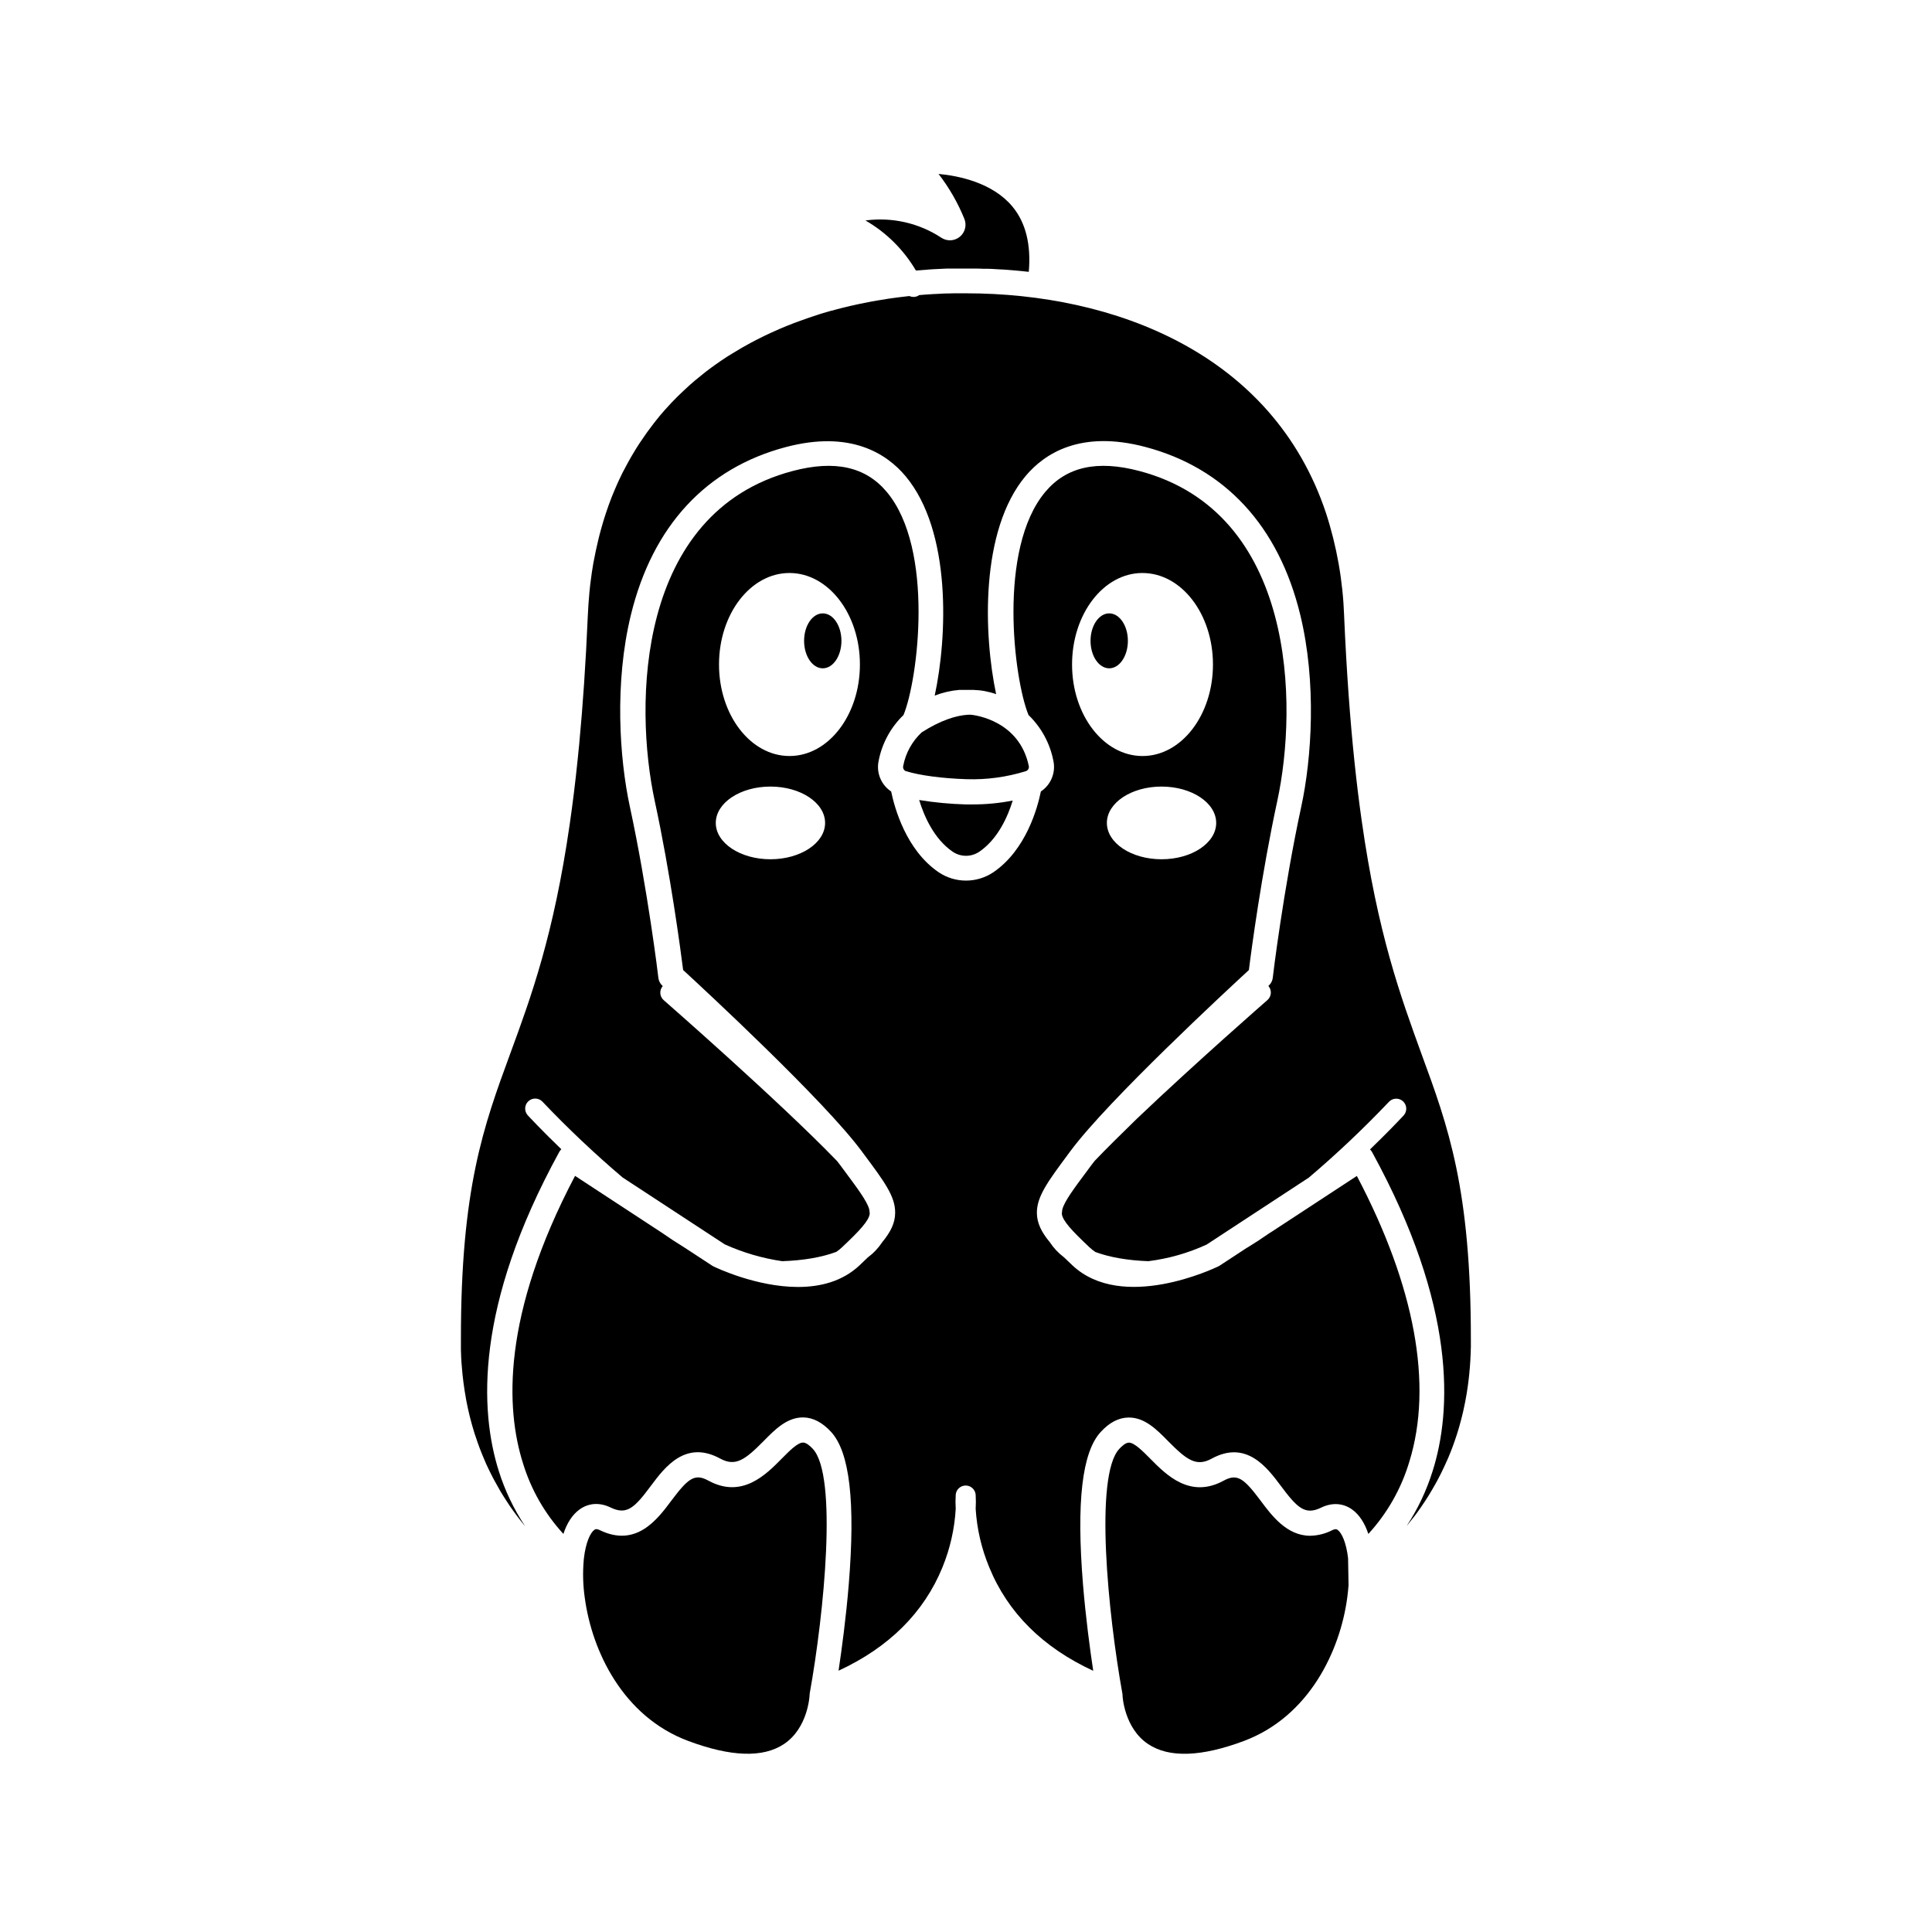
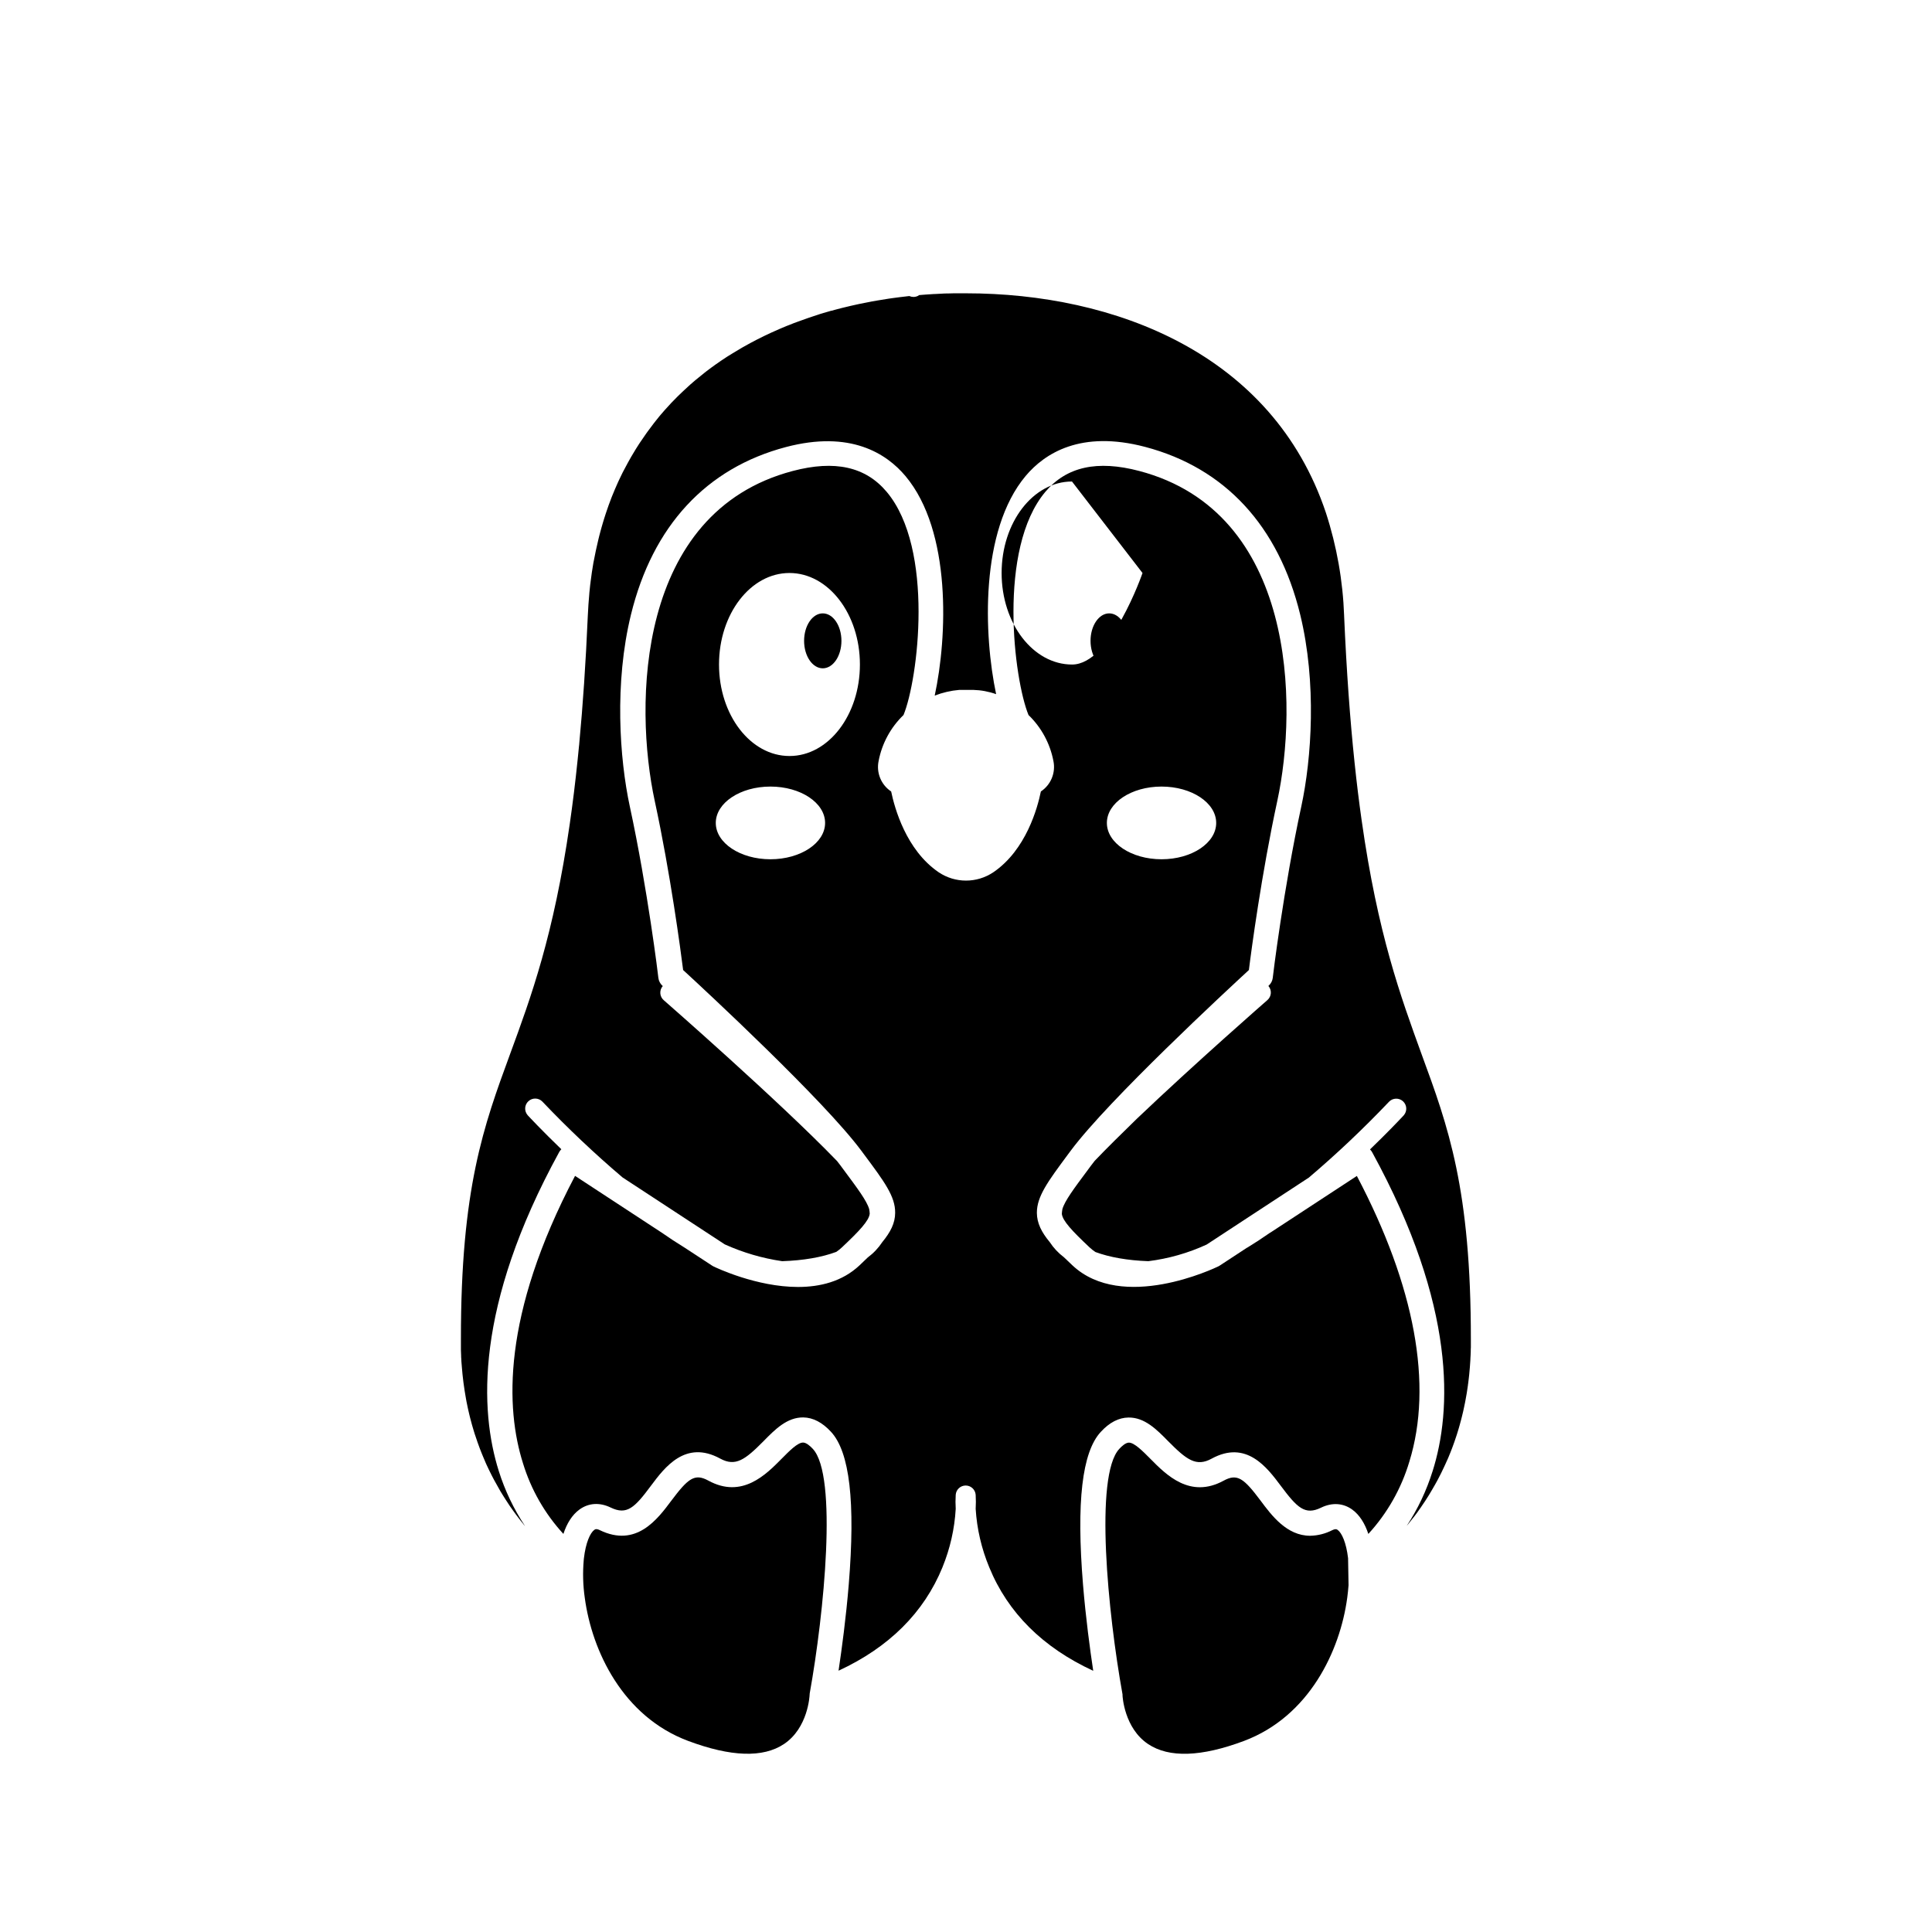
<svg xmlns="http://www.w3.org/2000/svg" fill="#000000" width="800px" height="800px" version="1.1" viewBox="144 144 512 512">
  <g>
    <path d="m442.9 313.83c0 4.019-2.215 7.281-4.949 7.281s-4.949-3.262-4.949-7.281 2.215-7.281 4.949-7.281 4.949 3.262 4.949 7.281" />
    <path d="m366.99 313.83c0 4.019-2.215 7.281-4.949 7.281s-4.949-3.262-4.949-7.281 2.215-7.281 4.949-7.281 4.949 3.262 4.949 7.281" />
    <path d="m501.03 567.44c0.156-1.164 0.266-2.281 0.348-3.344l-0.125-7.168c-0.484-4.086-1.648-6.684-2.758-7.481-0.219-0.164-0.516-0.371-1.43 0.07l-0.004-0.004c-1.812 0.934-3.816 1.441-5.856 1.48-6.191 0-10.223-5.398-13.098-9.258-4.477-5.984-6.203-7.324-9.844-5.336-8.891 4.844-15.207-1.551-19.383-5.781-1.996-2.016-4.262-4.309-5.699-4.309-0.852 0-1.891 0.918-2.574 1.68-6.602 7.129-2.996 43.543 0.836 64.816l0.039 0.238v0.238c0 0.195 0.434 8.691 6.797 12.922 5.531 3.691 14.082 3.402 25.406-0.844 17.262-6.492 25.449-23.848 27.344-37.922z" />
-     <path d="m503.58 455.64-22.871 14.98-0.051 0.031h-0.031c-2.016 1.406-4.047 2.738-6.098 3.992h-0.043l-7.223 4.734-0.004 0.004c-0.113 0.082-0.23 0.152-0.355 0.207-1.039 0.504-25.469 12.191-38.719-0.277-0.781-0.738-1.512-1.438-2.211-2.109-1.484-1.113-2.762-2.477-3.777-4.027-2.18-2.621-3.402-5.039-3.414-7.777 0-4.34 2.902-8.262 8.188-15.398l0.844-1.133c9.938-13.34 41.289-42.395 47.156-47.801 0.629-5.144 3.375-25.633 7.519-44.781 5.504-25.473 4.957-76.527-36.57-87.473-11.148-2.941-19.289-1.133-24.887 5.523-12.727 15.113-8.324 49.797-4.465 59.152h-0.004c3.406 3.281 5.711 7.535 6.602 12.18 0.648 3.117-0.668 6.32-3.324 8.078-0.887 4.352-3.922 15.504-12.594 21.41l-0.004 0.004c-4.379 2.941-10.105 2.941-14.484 0-8.652-5.902-11.688-17.055-12.594-21.41v-0.004c-2.66-1.758-3.977-4.961-3.324-8.078 0.887-4.644 3.191-8.898 6.598-12.18 3.859-9.359 8.262-44.027-4.465-59.152-5.598-6.656-13.742-8.465-24.887-5.523-41.527 10.945-42.074 62-36.57 87.473 4.144 19.152 6.871 39.637 7.519 44.781 5.871 5.402 37.219 34.461 47.156 47.801l0.844 1.133c5.309 7.137 8.238 11.059 8.188 15.398 0 2.754-1.258 5.156-3.414 7.777-1.031 1.566-2.328 2.938-3.836 4.055-0.688 0.676-1.418 1.359-2.191 2.098-4.578 4.309-10.484 5.731-16.305 5.731-11.027 0-21.734-5.121-22.414-5.453-0.125-0.059-0.246-0.129-0.359-0.207l-7.324-4.793c-2.055-1.258-4.102-2.606-6.129-4.019l-0.082-0.051-22.777-14.918c-19.523 37.082-18.344 61.816-13.797 76.164 2.125 6.961 5.781 13.359 10.707 18.723 0.906-2.758 2.293-5.039 4.277-6.481 2.41-1.738 5.328-1.922 8.227-0.523 4.309 2.09 6.367 0.082 10.707-5.773 3.633-4.863 9.133-12.211 18.34-7.191 4.066 2.223 6.625 0.297 11.48-4.609 3.086-3.148 6.262-6.348 10.555-6.297 2.57 0.043 5.039 1.324 7.336 3.816 4.957 5.352 6.488 18.59 4.699 40.48-0.719 8.762-1.852 17.156-2.703 22.824 13.363-6.18 22.633-15.387 27.559-27.445l-0.004-0.004c2.008-4.918 3.191-10.137 3.496-15.441-0.078-1.238-0.078-2.481 0-3.715 0.094-1.391 1.25-2.469 2.644-2.469 1.391 0 2.547 1.078 2.644 2.469 0.074 1.234 0.074 2.477 0 3.715 0.332 5.32 1.547 10.551 3.594 15.473 4.926 12.059 14.195 21.266 27.559 27.445-0.852-5.668-1.984-14.062-2.703-22.824-1.789-21.891-0.258-35.129 4.699-40.48 2.305-2.519 4.766-3.777 7.336-3.816 4.277-0.062 7.469 3.148 10.555 6.297 4.856 4.906 7.414 6.832 11.48 4.609 9.207-5.039 14.703 2.332 18.34 7.191 4.371 5.856 6.43 7.867 10.707 5.773 2.898-1.398 5.812-1.215 8.227 0.523 1.977 1.438 3.356 3.715 4.269 6.453v0.004c5.023-5.477 8.738-12.027 10.863-19.148 6.301-20.363 1.48-46.484-13.906-75.719zm-51.762-83.926c-7.992 0-14.484-4.309-14.484-9.629 0-5.32 6.481-9.637 14.484-9.637 8.004 0 14.484 4.312 14.484 9.637 0 5.32-6.481 9.629-14.484 9.629zm-5.039-75.859c10.309 0 18.668 10.855 18.668 24.246s-8.355 24.254-18.668 24.254c-10.309 0-18.672-10.855-18.672-24.254 0-13.398 8.34-24.25 18.648-24.25zm-98.605 75.859c-7.992 0-14.484-4.309-14.484-9.629 0-5.32 6.481-9.637 14.484-9.637 8.004 0 14.484 4.312 14.484 9.637 0 5.32-6.492 9.629-14.484 9.629zm5.039-27.363c-10.309 0-18.668-10.855-18.668-24.254 0-13.395 8.355-24.246 18.668-24.246 10.309 0 18.672 10.855 18.672 24.246s-8.34 24.254-18.648 24.254z" />
-     <path d="m399.89 357.18c-4.121-0.117-8.23-0.508-12.301-1.168 1.305 4.277 3.938 10.328 8.898 13.711 2.125 1.43 4.902 1.43 7.027 0 4.938-3.363 7.559-9.312 8.867-13.57-3.512 0.691-7.086 1.035-10.668 1.027h-1.824z" />
-     <path d="m416.65 347.04c-2.488-12.066-14.234-13.52-15.359-13.633h-0.723c-3.293 0.203-7.336 1.512-12.301 4.668v-0.004c-2.559 2.387-4.281 5.531-4.918 8.969-0.117 0.586 0.223 1.172 0.793 1.355h0.059c3.527 1.082 9.445 1.891 15.914 2.098 5.328 0.176 10.648-0.543 15.742-2.125 0.559-0.18 0.898-0.75 0.793-1.328z" />
-     <path d="m386.72 215.69h0.062c1.258-0.113 2.559-0.215 3.84-0.297l0.586-0.039c1.211-0.07 2.426-0.133 3.641-0.176h1.402 0.75 0.75 2.266 2.469c0.691 0 1.387 0 2.07 0.051h0.504 0.691c0.82 0 1.633 0.07 2.445 0.121l1.438 0.074h0.164c1.203 0.082 2.394 0.184 3.582 0.289 0.41 0.039 0.82 0.07 1.223 0.113 0.68 0.062 1.359 0.137 2.035 0.215 0.629-7.231-0.801-13.055-4.352-17.32-5.254-6.297-14.164-8.125-19.559-8.629v0.004c2.82 3.656 5.133 7.684 6.863 11.965 0.645 1.668 0.145 3.562-1.238 4.691-1.387 1.133-3.34 1.246-4.848 0.277-5.938-3.918-13.098-5.551-20.152-4.602 5.531 3.184 10.137 7.758 13.367 13.262z" />
+     <path d="m503.58 455.64-22.871 14.98-0.051 0.031h-0.031c-2.016 1.406-4.047 2.738-6.098 3.992h-0.043l-7.223 4.734-0.004 0.004c-0.113 0.082-0.23 0.152-0.355 0.207-1.039 0.504-25.469 12.191-38.719-0.277-0.781-0.738-1.512-1.438-2.211-2.109-1.484-1.113-2.762-2.477-3.777-4.027-2.18-2.621-3.402-5.039-3.414-7.777 0-4.34 2.902-8.262 8.188-15.398l0.844-1.133c9.938-13.34 41.289-42.395 47.156-47.801 0.629-5.144 3.375-25.633 7.519-44.781 5.504-25.473 4.957-76.527-36.57-87.473-11.148-2.941-19.289-1.133-24.887 5.523-12.727 15.113-8.324 49.797-4.465 59.152h-0.004c3.406 3.281 5.711 7.535 6.602 12.18 0.648 3.117-0.668 6.32-3.324 8.078-0.887 4.352-3.922 15.504-12.594 21.41l-0.004 0.004c-4.379 2.941-10.105 2.941-14.484 0-8.652-5.902-11.688-17.055-12.594-21.41v-0.004c-2.66-1.758-3.977-4.961-3.324-8.078 0.887-4.644 3.191-8.898 6.598-12.18 3.859-9.359 8.262-44.027-4.465-59.152-5.598-6.656-13.742-8.465-24.887-5.523-41.527 10.945-42.074 62-36.57 87.473 4.144 19.152 6.871 39.637 7.519 44.781 5.871 5.402 37.219 34.461 47.156 47.801l0.844 1.133c5.309 7.137 8.238 11.059 8.188 15.398 0 2.754-1.258 5.156-3.414 7.777-1.031 1.566-2.328 2.938-3.836 4.055-0.688 0.676-1.418 1.359-2.191 2.098-4.578 4.309-10.484 5.731-16.305 5.731-11.027 0-21.734-5.121-22.414-5.453-0.125-0.059-0.246-0.129-0.359-0.207l-7.324-4.793c-2.055-1.258-4.102-2.606-6.129-4.019l-0.082-0.051-22.777-14.918c-19.523 37.082-18.344 61.816-13.797 76.164 2.125 6.961 5.781 13.359 10.707 18.723 0.906-2.758 2.293-5.039 4.277-6.481 2.41-1.738 5.328-1.922 8.227-0.523 4.309 2.09 6.367 0.082 10.707-5.773 3.633-4.863 9.133-12.211 18.34-7.191 4.066 2.223 6.625 0.297 11.48-4.609 3.086-3.148 6.262-6.348 10.555-6.297 2.57 0.043 5.039 1.324 7.336 3.816 4.957 5.352 6.488 18.59 4.699 40.48-0.719 8.762-1.852 17.156-2.703 22.824 13.363-6.18 22.633-15.387 27.559-27.445l-0.004-0.004c2.008-4.918 3.191-10.137 3.496-15.441-0.078-1.238-0.078-2.481 0-3.715 0.094-1.391 1.25-2.469 2.644-2.469 1.391 0 2.547 1.078 2.644 2.469 0.074 1.234 0.074 2.477 0 3.715 0.332 5.32 1.547 10.551 3.594 15.473 4.926 12.059 14.195 21.266 27.559 27.445-0.852-5.668-1.984-14.062-2.703-22.824-1.789-21.891-0.258-35.129 4.699-40.48 2.305-2.519 4.766-3.777 7.336-3.816 4.277-0.062 7.469 3.148 10.555 6.297 4.856 4.906 7.414 6.832 11.48 4.609 9.207-5.039 14.703 2.332 18.34 7.191 4.371 5.856 6.43 7.867 10.707 5.773 2.898-1.398 5.812-1.215 8.227 0.523 1.977 1.438 3.356 3.715 4.269 6.453v0.004c5.023-5.477 8.738-12.027 10.863-19.148 6.301-20.363 1.48-46.484-13.906-75.719zm-51.762-83.926c-7.992 0-14.484-4.309-14.484-9.629 0-5.32 6.481-9.637 14.484-9.637 8.004 0 14.484 4.312 14.484 9.637 0 5.32-6.481 9.629-14.484 9.629zm-5.039-75.859s-8.355 24.254-18.668 24.254c-10.309 0-18.672-10.855-18.672-24.254 0-13.398 8.34-24.25 18.648-24.25zm-98.605 75.859c-7.992 0-14.484-4.309-14.484-9.629 0-5.32 6.481-9.637 14.484-9.637 8.004 0 14.484 4.312 14.484 9.637 0 5.32-6.492 9.629-14.484 9.629zm5.039-27.363c-10.309 0-18.668-10.855-18.668-24.254 0-13.395 8.355-24.246 18.668-24.246 10.309 0 18.672 10.855 18.672 24.246s-8.34 24.254-18.648 24.254z" />
    <path d="m358.58 592.79c3.828-21.273 7.438-57.688 0.836-64.816-0.707-0.762-1.727-1.668-2.574-1.68-1.43-0.051-3.723 2.281-5.723 4.309-4.176 4.231-10.5 10.625-19.383 5.781-3.641-1.988-5.367-0.629-9.844 5.336-3.703 4.961-9.309 12.469-18.957 7.777v-0.004c-0.277-0.152-0.586-0.242-0.902-0.262-0.191 0-0.379 0.066-0.527 0.195-1.113 0.805-2.285 3.426-2.766 7.559 0 0.152-0.031 0.301-0.043 0.453v-0.004c-0.004 0.016-0.004 0.027 0 0.039-0.293 3.324-0.199 6.668 0.277 9.969 1.891 14.074 10.078 31.43 27.371 37.91 11.336 4.246 19.875 4.535 25.406 0.844 6.406-4.262 6.789-12.836 6.797-12.922z" />
    <path d="m504.85 361.4c-0.68-4.793-1.316-9.926-1.891-15.453-1.172-11.18-2.109-23.93-2.754-38.75l0.004-0.004c-0.328-9.27-1.949-18.449-4.82-27.273-14.148-42.363-56.223-58.191-95.387-58.191h-2.008-1.234l-1.422 0.039h-0.352c-0.512 0-1.02 0.031-1.531 0.062s-1.164 0.051-1.738 0.09h-0.207c-0.781 0.043-1.566 0.094-2.344 0.156l-0.781 0.062-0.789 0.062c-0.121 0.09-0.246 0.168-0.379 0.234-0.355 0.168-0.746 0.254-1.141 0.258-0.379 0-0.75-0.082-1.094-0.238-0.844 0.094-1.695 0.188-2.519 0.297l-0.629 0.082-1.039 0.137-1.258 0.176c-1.039 0.152-2.078 0.32-3.109 0.504-0.434 0.07-0.863 0.152-1.297 0.227-1.07 0.195-2.129 0.402-3.188 0.629-0.215 0.039-0.422 0.082-0.629 0.133-0.629 0.133-1.289 0.277-1.926 0.43l-0.465 0.113c-0.445 0.102-0.887 0.207-1.336 0.32l-0.422 0.102c-0.578 0.145-1.16 0.301-1.738 0.453l-1.047 0.289h-0.082c-0.688 0.188-1.371 0.391-2.055 0.594l-0.738 0.219-1.891 0.629-0.309 0.102c-0.379 0.121-0.754 0.246-1.129 0.379l-0.34 0.121c-0.773 0.258-1.543 0.535-2.305 0.824l-0.512 0.188-0.629 0.227-1.258 0.504-0.629 0.238-1.305 0.547-0.699 0.297c-0.707 0.297-1.41 0.629-2.102 0.934-0.594 0.27-1.184 0.547-1.77 0.832l-0.391 0.195c-0.566 0.27-1.129 0.547-1.68 0.836-0.555 0.289-1.145 0.598-1.715 0.902l-0.594 0.328c-0.48 0.25-0.949 0.523-1.422 0.793l-0.145 0.082c-0.895 0.512-1.77 1.039-2.644 1.582l-1.02 0.629-0.004-0.004c-0.035 0.02-0.07 0.043-0.102 0.07l-0.203 0.125c-1.051 0.68-2.086 1.383-3.109 2.109-0.805 0.566-1.594 1.16-2.375 1.75l-0.629 0.496c-0.789 0.629-1.566 1.258-2.332 1.891l-0.27 0.234c-0.371 0.309-0.73 0.629-1.098 0.945l-0.68 0.629c-0.285 0.25-0.559 0.512-0.836 0.77-0.277 0.258-0.484 0.445-0.719 0.676-0.234 0.227-0.559 0.535-0.836 0.805l-0.398 0.391c-0.535 0.527-1.062 1.07-1.586 1.617l-0.25 0.285c-0.445 0.473-0.883 0.945-1.316 1.43s-0.773 0.883-1.152 1.328l-0.383 0.453c-0.34 0.41-0.676 0.82-1.008 1.258l-0.492 0.629-0.473 0.629c-0.414 0.535-0.82 1.078-1.215 1.625-0.152 0.207-0.301 0.41-0.445 0.629-0.496 0.707-0.996 1.418-1.469 2.141-0.105 0.152-0.207 0.316-0.309 0.465-0.25 0.398-0.512 0.793-0.762 1.195l-0.25 0.41-0.121 0.203c-0.301 0.484-0.594 0.977-0.883 1.473-0.164 0.277-0.32 0.559-0.473 0.836-0.152 0.277-0.297 0.523-0.441 0.789l-0.152 0.285c-0.125 0.234-0.258 0.465-0.379 0.707l-0.184 0.348c-0.227 0.422-0.445 0.852-0.668 1.258l-0.172 0.352c-0.25 0.504-0.496 1.016-0.738 1.531l-0.297 0.629c-0.566 1.258-1.109 2.531-1.625 3.816l-0.137 0.348c-0.137 0.352-0.27 0.711-0.402 1.07-0.133 0.359-0.238 0.629-0.352 0.938-0.156 0.445-0.316 0.902-0.465 1.348-0.113 0.328-0.227 0.629-0.332 0.977-0.145 0.445-0.285 0.902-0.43 1.348-0.102 0.332-0.207 0.66-0.301 0.996-0.094 0.332-0.207 0.711-0.309 1.062-0.102 0.352-0.188 0.68-0.285 1.02-0.121 0.441-0.238 0.883-0.352 1.328-0.082 0.316-0.156 0.629-0.238 0.965-0.195 0.805-0.383 1.625-0.559 2.457l-0.152 0.688c-0.215 1.047-0.422 2.098-0.629 3.148-0.285 1.613-0.523 3.262-0.73 4.938 0 0.227-0.059 0.453-0.09 0.68-0.09 0.793-0.176 1.594-0.25 2.398v0.09c-0.176 1.891-0.309 3.84-0.398 5.82-0.547 12.672-1.316 23.855-2.262 33.832 0 0.246-0.043 0.484-0.07 0.723-0.113 1.184-0.234 2.344-0.348 3.488-0.629 6.184-1.34 11.879-2.102 17.148-4.258 29.523-10.266 45.891-15.789 60.918-7.023 19.133-13.094 35.652-13.055 75.715v0.805 1.152 0.852c0 0.52 0.02 1.035 0.059 1.551 0 0.227 0 0.453 0.031 0.676 0 0.578 0.07 1.145 0.113 1.715 0 0.203 0.031 0.41 0.051 0.629 0.043 0.586 0.102 1.172 0.156 1.75 0 0.133 0.031 0.27 0.043 0.402 0.062 0.629 0.137 1.258 0.219 1.891 0.102 0.742 0.203 1.48 0.32 2.215 0.07 0.453 0.152 0.906 0.227 1.355 0.051 0.27 0.094 0.535 0.137 0.801l0.113 0.629c0.094 0.484 0.195 0.969 0.297 1.449 0.059 0.246 0.105 0.484 0.156 0.723l0.246 1.051c0.074 0.32 0.152 0.629 0.234 0.977 0.152 0.629 0.316 1.215 0.484 1.82 0.031 0.133 0.074 0.27 0.113 0.402 0.125 0.434 0.25 0.867 0.383 1.297 0.082 0.285 0.172 0.566 0.258 0.844 0.09 0.277 0.137 0.43 0.215 0.629 0.176 0.555 0.367 1.102 0.555 1.645s0.332 0.938 0.512 1.406l0.102 0.27c0.184 0.48 0.371 0.949 0.559 1.422l0.32 0.77c0.207 0.496 0.422 0.996 0.629 1.484 0.07 0.164 0.145 0.328 0.219 0.496l0.527 1.121c0.125 0.27 0.258 0.543 0.391 0.805 0.133 0.266 0.352 0.707 0.527 1.059 0.176 0.352 0.348 0.676 0.527 1.008l0.133 0.246c0.453 0.844 0.918 1.676 1.41 2.519l0.133 0.238c0.176 0.297 0.359 0.586 0.535 0.875l0.484 0.781c0.184 0.297 0.379 0.594 0.574 0.895l0.824 1.258c0.051 0.074 0.105 0.152 0.156 0.234l0.125 0.176c0.285 0.41 0.574 0.82 0.867 1.223 0.176 0.258 0.371 0.512 0.555 0.762l0.754 0.996 0.453 0.586c0.27 0.348 0.547 0.688 0.824 1.031l0.391 0.48h0.02c-2.977-4.496-5.309-9.387-6.926-14.531-5.039-15.988-6.406-43.625 16.004-84.527 0.152-0.281 0.348-0.535 0.57-0.762-5.125-4.938-8.477-8.535-8.938-9.031h0.004c-0.938-1.086-0.848-2.715 0.203-3.688 1.051-0.973 2.684-0.938 3.691 0.078 6.727 7.078 13.828 13.797 21.27 20.121l27.078 17.734c4.844 2.188 9.965 3.688 15.223 4.457 5.668-0.188 10.535-1.047 14.34-2.469 0.535-0.363 1.039-0.77 1.512-1.215 4.684-4.41 7.148-7.055 7.344-8.906-0.02-0.402-0.066-0.809-0.141-1.207-0.629-2.203-3.18-5.598-6.738-10.387l-0.844-1.145c-0.285-0.383-0.594-0.789-0.926-1.203-15.562-16.102-45.621-42.352-45.941-42.637v0.004c-0.531-0.465-0.859-1.117-0.906-1.82-0.047-0.703 0.184-1.398 0.648-1.93l-0.102-0.094c-0.586-0.535-0.961-1.266-1.059-2.051 0-0.234-2.871-23.699-7.559-45.387-2.754-12.746-4.133-32.805 0.289-50.879 5.738-23.496 19.938-38.855 41.078-44.43 17.047-4.496 26.625 1.695 31.656 7.672 12.293 14.625 11.109 42.691 7.766 58.195h0.008c2.086-0.812 4.281-1.32 6.516-1.508h3.684c2.07 0.055 4.117 0.434 6.066 1.129-3.289-15.574-4.359-43.332 7.848-57.852 5.039-5.977 14.609-12.168 31.656-7.672 21.141 5.574 35.344 20.934 41.078 44.43 4.41 18.074 3.043 38.133 0.289 50.879-4.691 21.688-7.559 45.152-7.559 45.387h0.004c-0.098 0.789-0.473 1.52-1.059 2.055l-0.105 0.094c0.461 0.531 0.695 1.227 0.648 1.93-0.051 0.703-0.375 1.355-0.906 1.82-0.188 0.164-19.062 16.645-34.574 31.426-4.371 4.254-8.148 7.984-11.203 11.184-0.352 0.434-0.668 0.855-0.969 1.258l-0.844 1.141c-3.578 4.805-6.121 8.188-6.746 10.402-0.074 0.418-0.121 0.836-0.141 1.262 0.227 1.852 2.695 4.488 7.344 8.867 0.48 0.449 1 0.859 1.551 1.227 3.734 1.379 8.488 2.231 14.02 2.43h-0.004c5.352-0.668 10.566-2.152 15.461-4.406l27.078-17.742h0.004c7.363-6.258 14.391-12.902 21.051-19.898l0.184-0.195c0.996-1.047 2.644-1.109 3.715-0.137 1.07 0.973 1.164 2.621 0.215 3.711l-0.246 0.266c-1.059 1.129-4.199 4.441-8.703 8.777v0.004c0.227 0.223 0.418 0.48 0.574 0.762 22.406 40.934 21.066 68.535 16.004 84.527l-0.004-0.004c-1.598 5.125-3.906 10-6.852 14.484l0.367-0.445c0.34-0.414 0.676-0.832 1-1.258l0.629-0.793 0.422-0.559c0.301-0.41 0.629-0.824 0.902-1.258l0.371-0.516 0.473-0.699c0.238-0.352 0.484-0.707 0.719-1.062 0.676-1.023 1.32-2.074 1.934-3.148 0.227-0.391 0.453-0.781 0.676-1.172 0.219-0.391 0.445-0.793 0.66-1.191 0.289-0.543 0.566-1.09 0.844-1.637 0.09-0.176 0.176-0.348 0.258-0.523 0.234-0.473 0.461-0.945 0.68-1.422 0.113-0.23 0.219-0.465 0.32-0.699 0.207-0.461 0.414-0.926 0.629-1.387l0.246-0.578 0.512-1.258 0.398-1.031 0.266-0.723c0.121-0.32 0.238-0.629 0.352-0.977 0.176-0.504 0.348-1.016 0.512-1.523 0.043-0.125 0.09-0.25 0.125-0.383l0.094-0.297c0.137-0.434 0.266-0.875 0.398-1.309 0.082-0.277 0.164-0.547 0.234-0.82 0.133-0.453 0.25-0.902 0.367-1.355 0.074-0.285 0.152-0.566 0.219-0.855 0.125-0.492 0.238-0.988 0.359-1.484l0.227-1.062c0.082-0.379 0.164-0.762 0.238-1.141l0.133-0.691c0.102-0.547 0.203-1.098 0.297-1.648l0.059-0.348c0.113-0.707 0.219-1.41 0.316-2.117 0-0.133 0-0.258 0.051-0.383 0.062-0.516 0.125-1.031 0.184-1.551 0.039-0.289 0.062-0.578 0.094-0.863 0.125-1.258 0.227-2.519 0.301-3.777 0-0.414 0.043-0.832 0.062-1.258l0.039-0.945c0-0.391 0-0.789 0.031-1.176v-1.215-0.738c0.039-40.066-6.031-56.586-13.055-75.715-5.539-15.273-11.625-31.836-15.887-61.98z" />
  </g>
</svg>